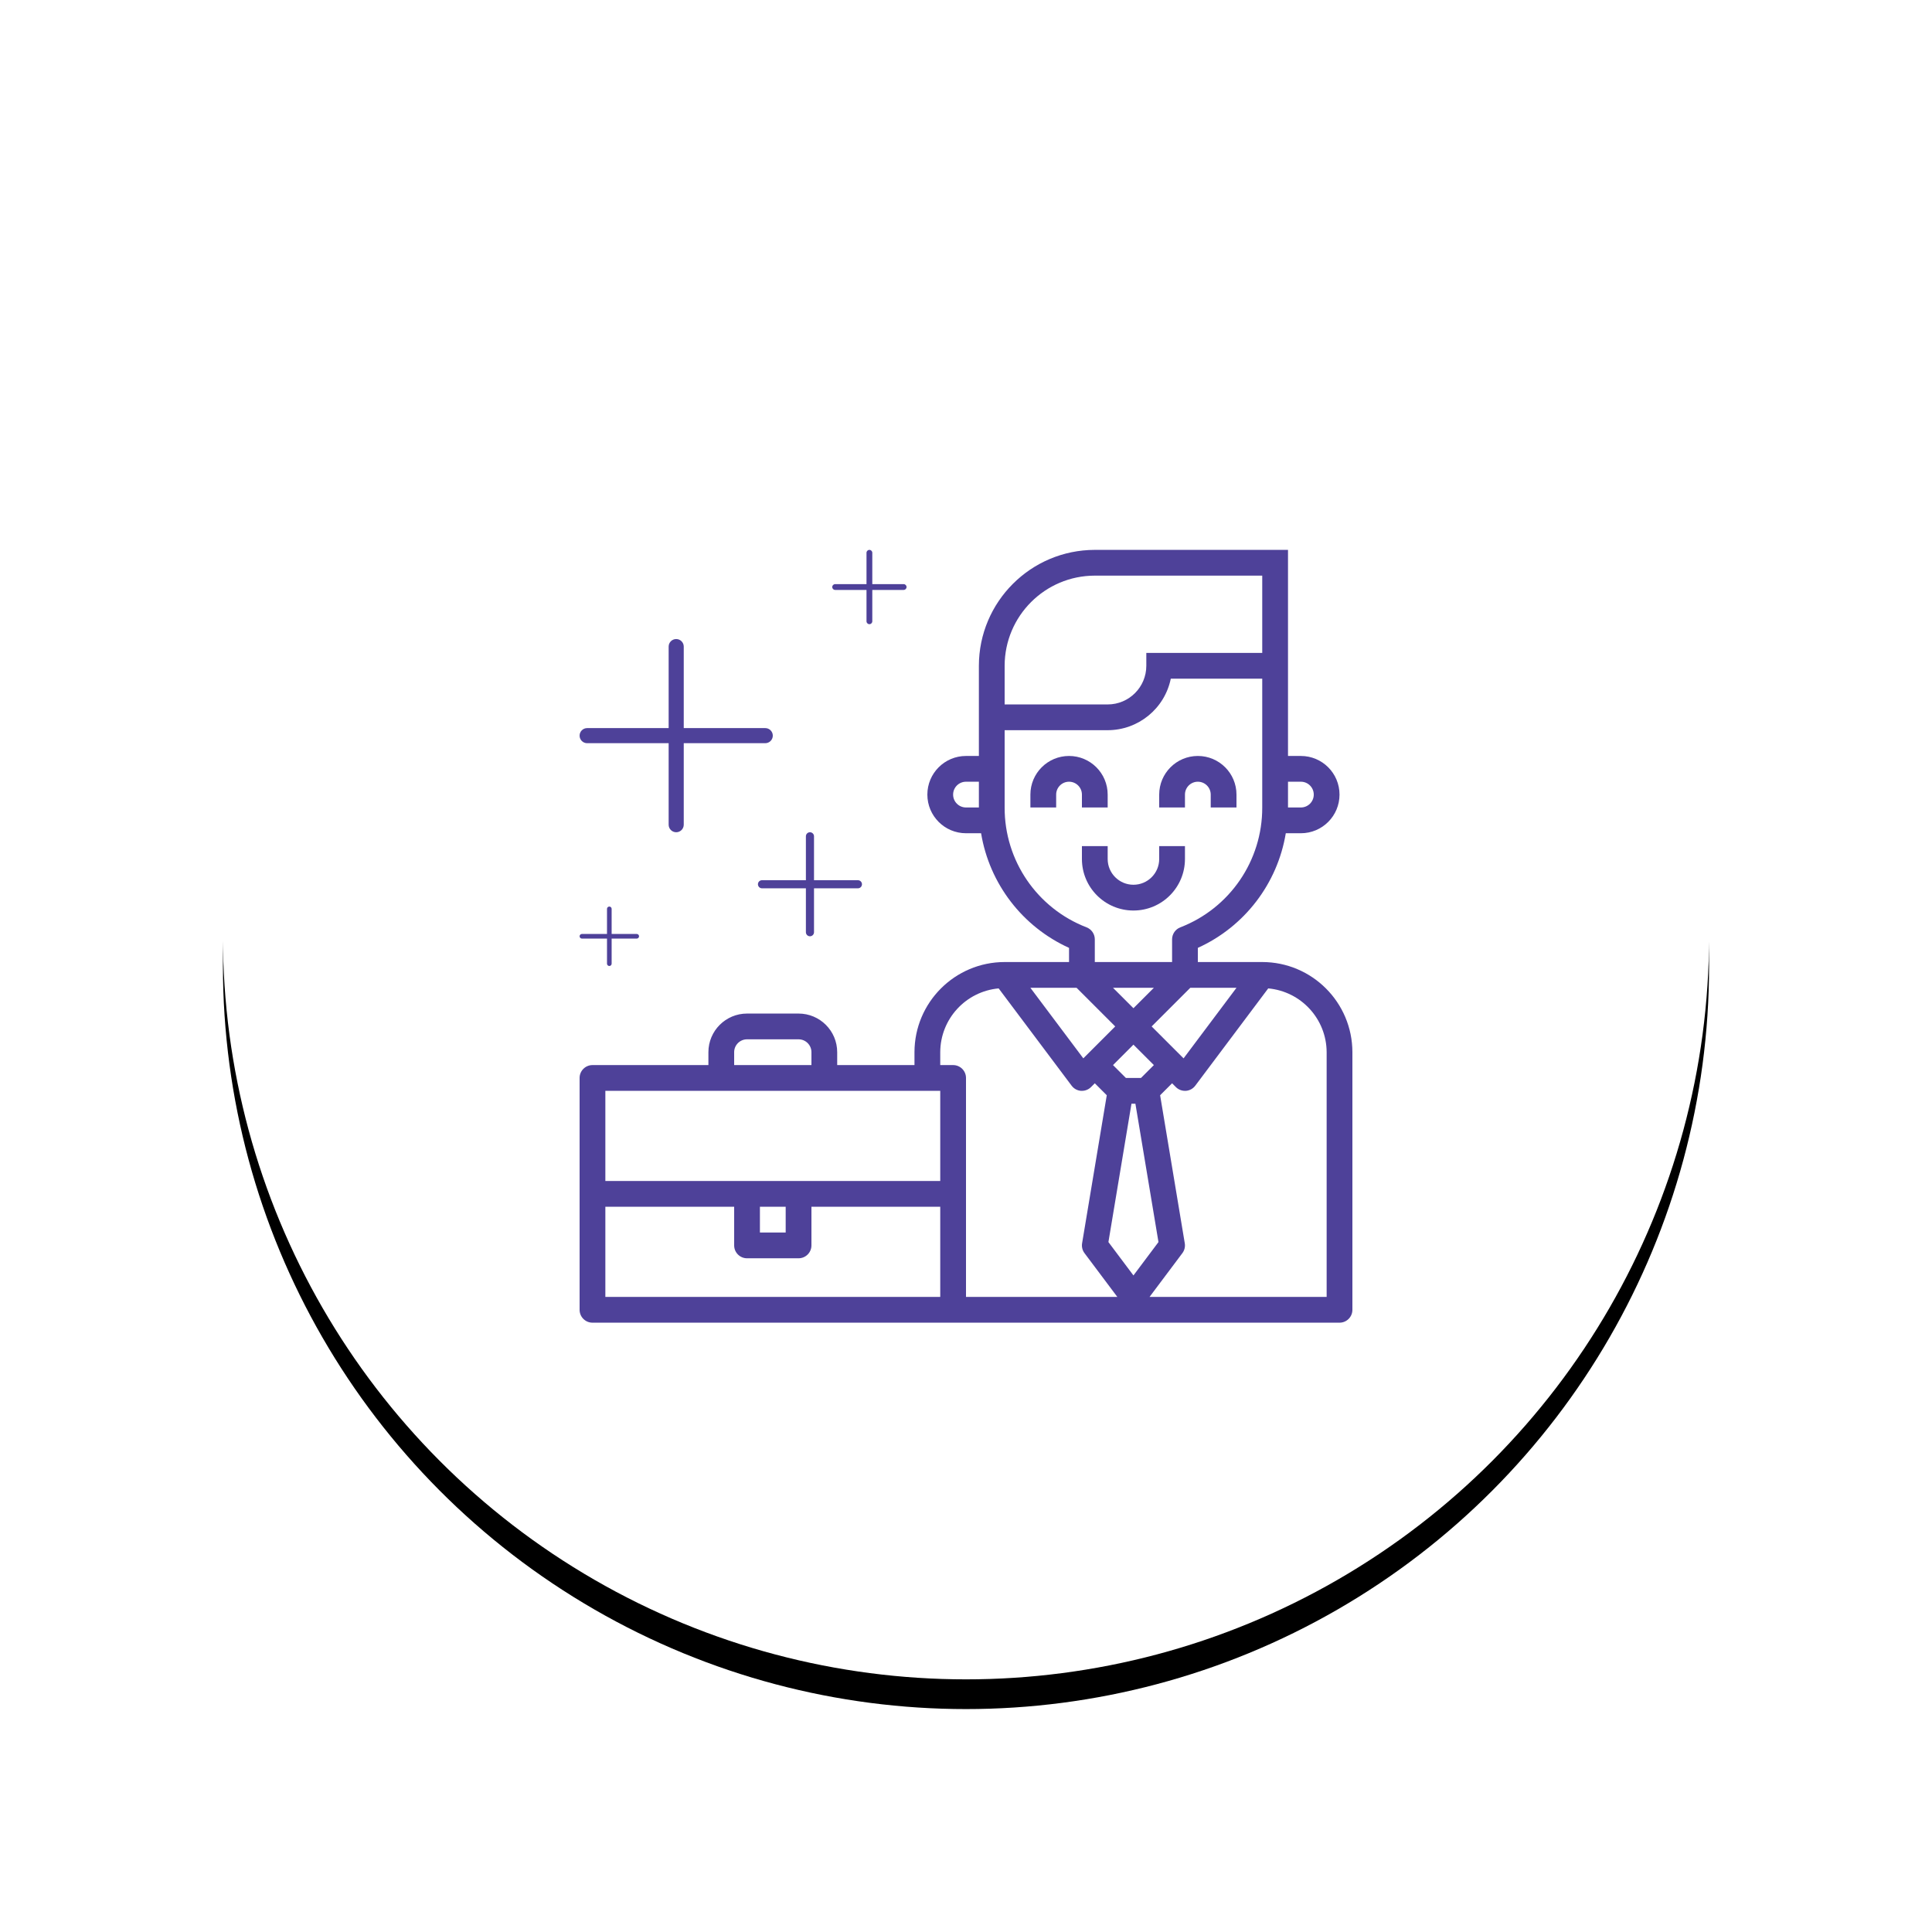
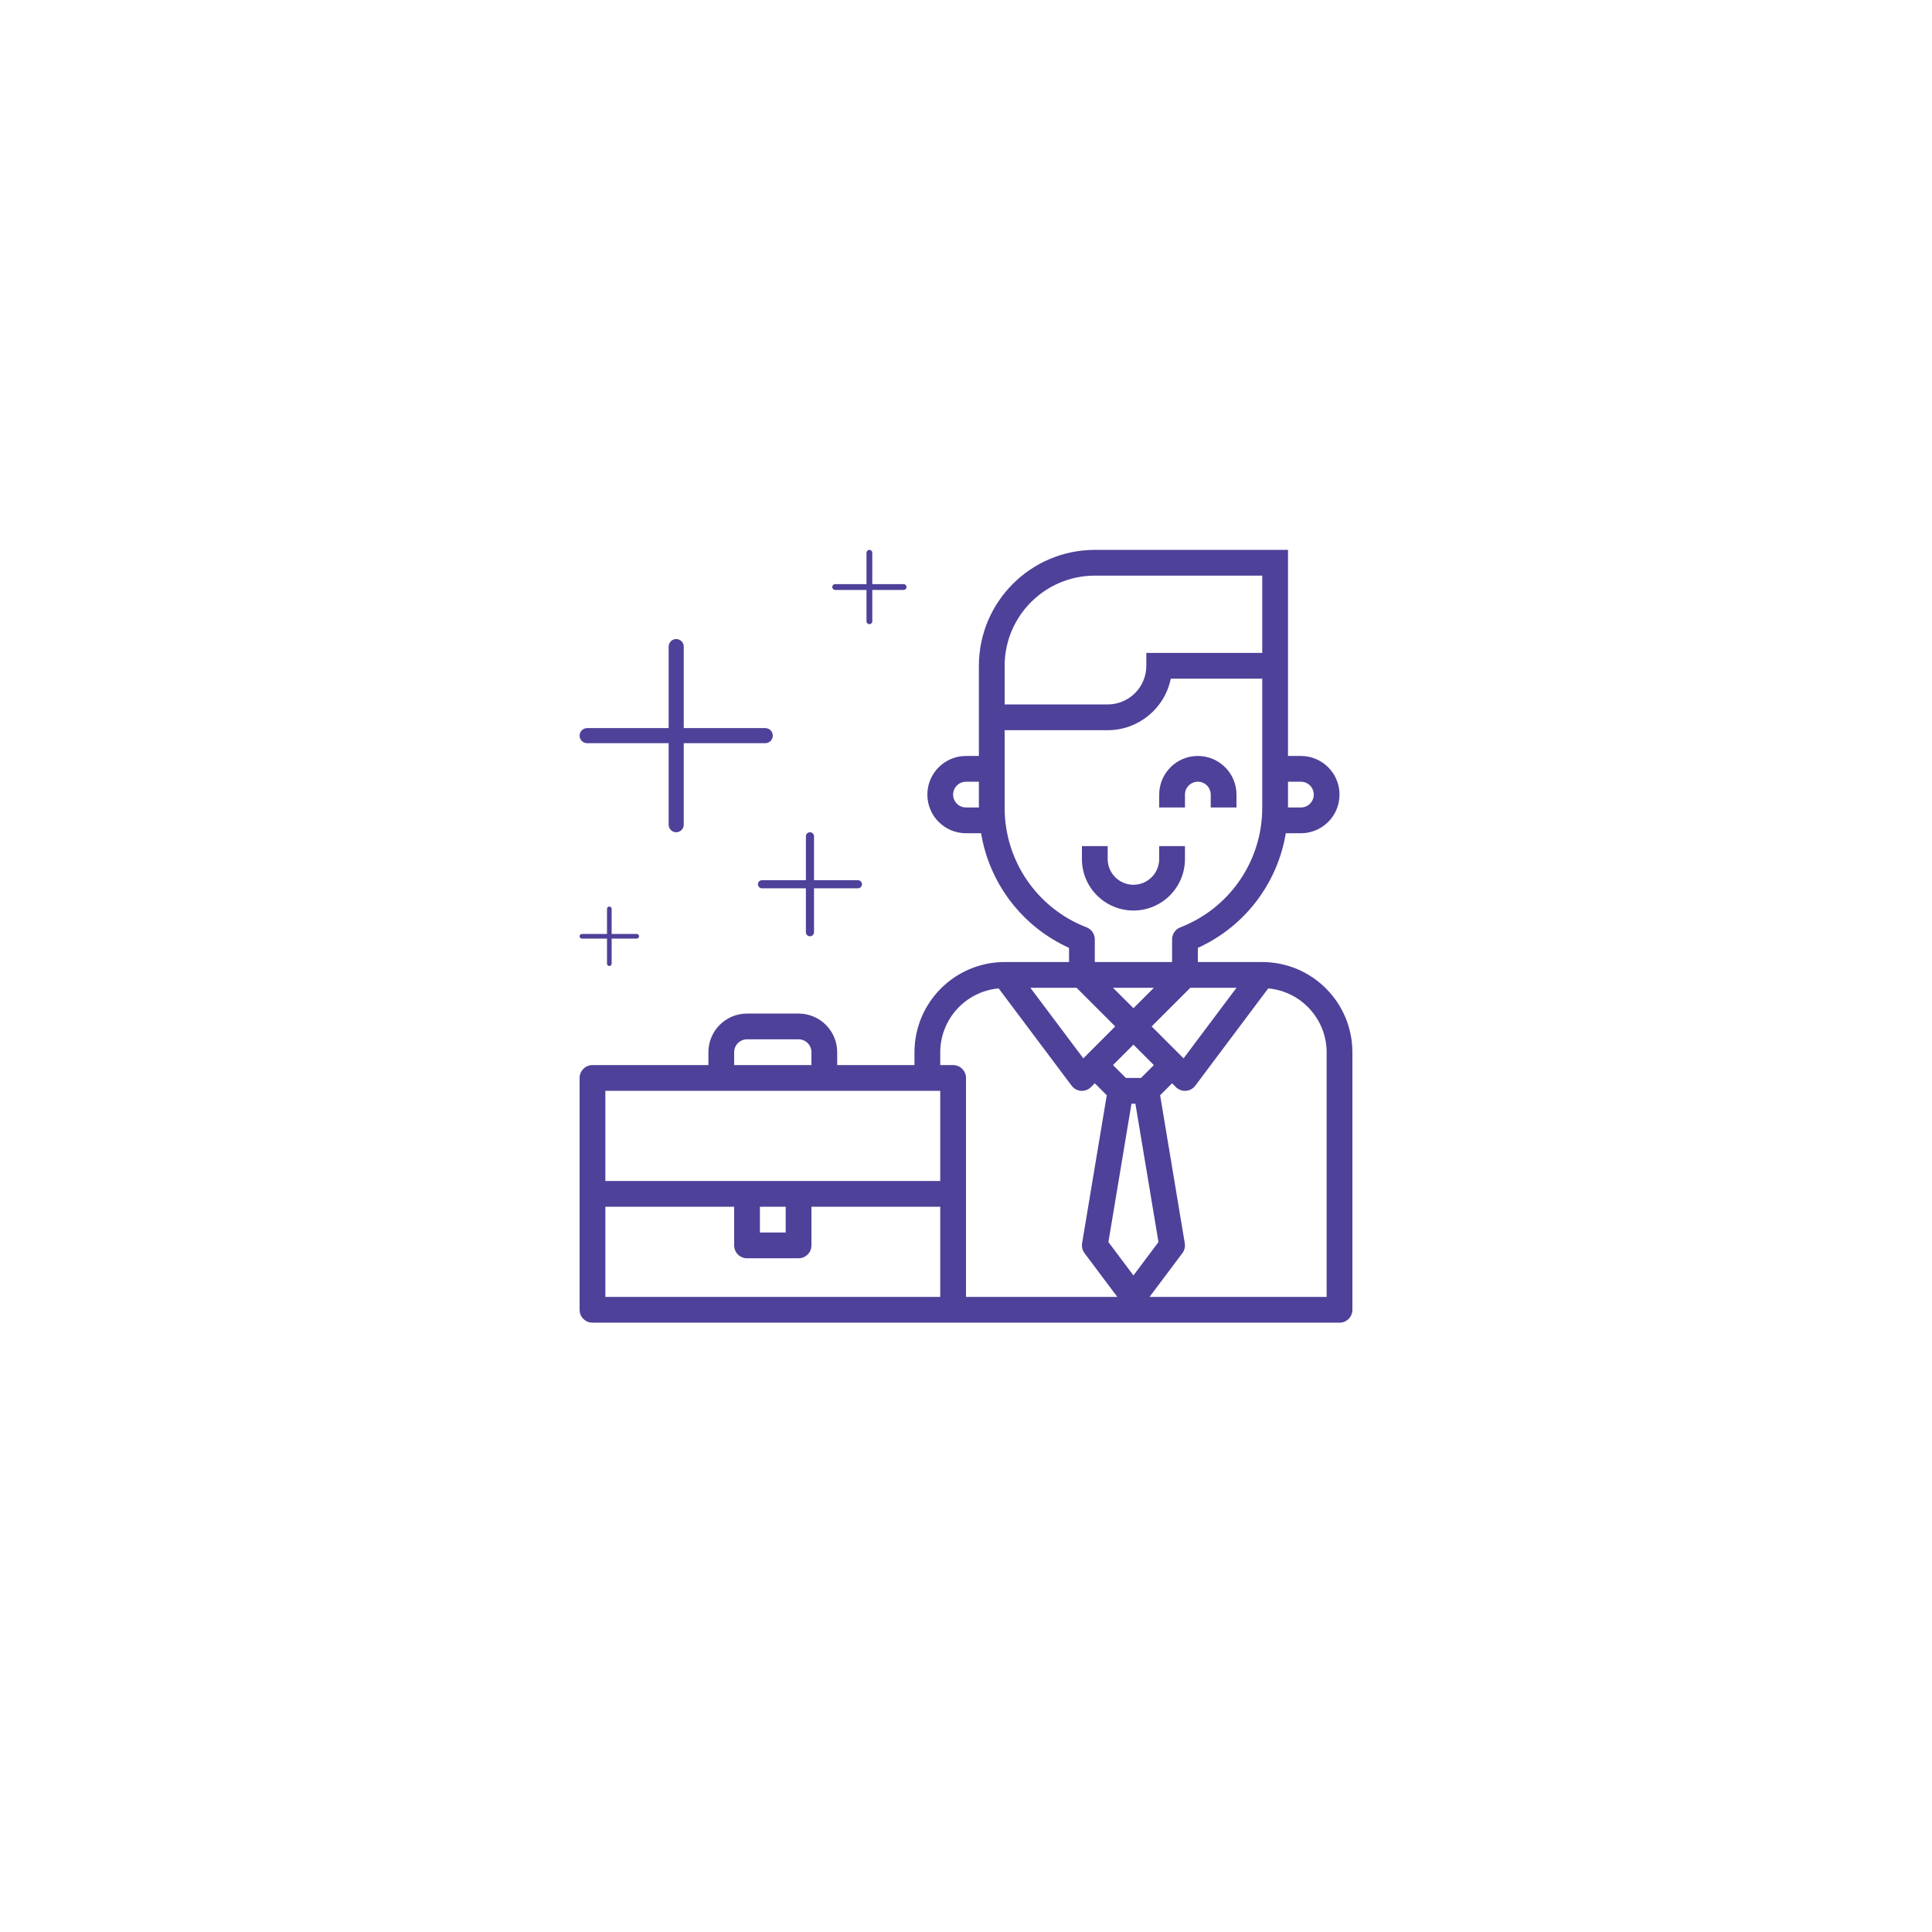
<svg xmlns="http://www.w3.org/2000/svg" xmlns:xlink="http://www.w3.org/1999/xlink" width="130px" height="130px" viewBox="0 0 130 130" version="1.1">
  <title>Client Loyalty</title>
  <defs>
-     <circle id="path-1" cx="50" cy="50" r="50" />
    <filter x="-23.5%" y="-21.5%" width="147.0%" height="147.0%" id="filter-2">
      <feOffset dx="0" dy="2" in="SourceAlpha" result="shadowOffsetOuter1" />
      <feGaussianBlur stdDeviation="7.5" in="shadowOffsetOuter1" result="shadowBlurOuter1" />
      <feColorMatrix values="0 0 0 0 0.306 0 0 0 0 0.255 0 0 0 0 0.6 0 0 0 0.246 0" type="matrix" in="shadowBlurOuter1" />
    </filter>
  </defs>
  <g id="Symbols" stroke="none" stroke-width="1" fill="none" fill-rule="evenodd">
    <g id="Client-Loyalty" transform="translate(15, 13)">
      <g id="Oval-3">
        <use fill="black" fill-opacity="1" filter="url(#filter-2)" xlink:href="#path-1" />
        <use fill="#FFFFFF" fill-rule="evenodd" xlink:href="#path-1" />
      </g>
      <g id="businessman(1)" transform="translate(24, 24)" fill="#4E4199" fill-rule="nonzero">
-         <path d="M32.933,13.867 C31.497,13.867 30.333,15.031 30.333,16.467 L30.333,17.333 L32.067,17.333 L32.067,16.467 C32.067,15.988 32.455,15.6 32.933,15.6 C33.412,15.6 33.8,15.988 33.8,16.467 L33.8,17.333 L35.533,17.333 L35.533,16.467 C35.533,15.031 34.369,13.867 32.933,13.867 Z" id="Shape" />
        <path d="M41.6,13.867 C40.164,13.867 39,15.031 39,16.467 L39,17.333 L40.733,17.333 L40.733,16.467 C40.733,15.988 41.121,15.6 41.6,15.6 C42.079,15.6 42.467,15.988 42.467,16.467 L42.467,17.333 L44.2,17.333 L44.2,16.467 C44.2,15.031 43.036,13.867 41.6,13.867 Z" id="Shape" />
        <path d="M39,19.933 L39,20.8 C39,21.757 38.224,22.533 37.267,22.533 C36.309,22.533 35.533,21.757 35.533,20.8 L35.533,19.933 L33.8,19.933 L33.8,20.8 C33.8,22.715 35.352,24.267 37.267,24.267 C39.181,24.267 40.733,22.715 40.733,20.8 L40.733,19.933 L39,19.933 Z" id="Shape" />
        <path d="M45.933,27.733 L41.6,27.733 L41.6,26.78 C44.736,25.358 46.956,22.464 47.518,19.067 L48.533,19.067 C49.969,19.067 51.133,17.903 51.133,16.467 C51.133,15.031 49.969,13.867 48.533,13.867 L47.667,13.867 L47.667,0 L34.667,0 C30.361,0.005 26.871,3.494 26.867,7.8 L26.867,13.867 L26,13.867 C24.564,13.867 23.4,15.031 23.4,16.467 C23.4,17.903 24.564,19.067 26,19.067 L27.015,19.067 C27.577,22.464 29.797,25.358 32.933,26.78 L32.933,27.733 L28.6,27.733 C25.251,27.737 22.537,30.451 22.533,33.8 L22.533,34.667 L17.333,34.667 L17.333,33.8 C17.333,32.364 16.169,31.2 14.733,31.2 L11.267,31.2 C9.831,31.2 8.667,32.364 8.667,33.8 L8.667,34.667 L0.867,34.667 C0.388,34.667 0,35.055 0,35.533 L0,51.133 C0,51.612 0.388,52 0.867,52 L51.133,52 C51.612,52 52,51.612 52,51.133 L52,33.8 C51.996,30.451 49.282,27.737 45.933,27.733 Z M47.667,15.6 L48.533,15.6 C49.012,15.6 49.4,15.988 49.4,16.467 C49.4,16.945 49.012,17.333 48.533,17.333 L47.667,17.333 L47.667,15.6 Z M26.867,17.333 L26,17.333 C25.521,17.333 25.133,16.945 25.133,16.467 C25.133,15.988 25.521,15.6 26,15.6 L26.867,15.6 L26.867,17.333 Z M44.2,29.467 L40.64,34.214 L40.479,34.054 L38.492,32.067 L41.092,29.467 L44.2,29.467 Z M38.641,34.667 L37.775,35.533 L36.759,35.533 L35.892,34.667 L37.267,33.292 L38.641,34.667 Z M35.892,29.467 L38.641,29.467 L37.267,30.841 L35.892,29.467 Z M28.6,7.8 C28.604,4.451 31.318,1.737 34.667,1.733 L45.933,1.733 L45.933,6.933 L38.133,6.933 L38.133,7.8 C38.133,9.236 36.969,10.4 35.533,10.4 L28.6,10.4 L28.6,7.8 Z M28.6,17.333 L28.6,12.133 L35.533,12.133 C37.592,12.131 39.366,10.683 39.78,8.667 L45.933,8.667 L45.933,17.333 C45.945,20.906 43.751,24.115 40.418,25.4 C40.086,25.53 39.867,25.85 39.867,26.207 L39.867,27.733 L34.667,27.733 L34.667,26.207 C34.667,25.85 34.448,25.53 34.115,25.4 C30.782,24.115 28.588,20.906 28.6,17.333 Z M33.441,29.467 L36.041,32.067 L34.054,34.054 L33.894,34.214 L30.333,29.467 L33.441,29.467 Z M10.4,33.8 C10.4,33.321 10.788,32.933 11.267,32.933 L14.733,32.933 C15.212,32.933 15.6,33.321 15.6,33.8 L15.6,34.667 L10.4,34.667 L10.4,33.8 Z M24.267,50.267 L1.733,50.267 L1.733,44.2 L10.4,44.2 L10.4,46.8 C10.4,47.279 10.788,47.667 11.267,47.667 L14.733,47.667 C15.212,47.667 15.6,47.279 15.6,46.8 L15.6,44.2 L24.267,44.2 L24.267,50.267 Z M12.133,45.933 L12.133,44.2 L13.867,44.2 L13.867,45.933 L12.133,45.933 Z M24.267,42.467 L1.733,42.467 L1.733,36.4 L24.267,36.4 L24.267,42.467 Z M26,50.267 L26,35.533 C26,35.055 25.612,34.667 25.133,34.667 L24.267,34.667 L24.267,33.8 C24.274,31.57 25.976,29.711 28.197,29.507 L33.107,36.053 C33.257,36.255 33.488,36.382 33.738,36.4 L33.8,36.4 C34.03,36.4 34.25,36.309 34.413,36.146 L34.667,35.892 L35.472,36.697 L33.812,46.657 C33.773,46.891 33.831,47.13 33.973,47.32 L36.183,50.267 L26,50.267 Z M35.583,46.576 L37.134,37.267 L37.399,37.267 L38.951,46.576 L37.267,48.822 L35.583,46.576 Z M50.267,50.267 L38.35,50.267 L40.56,47.32 C40.702,47.13 40.76,46.891 40.721,46.657 L39.062,36.697 L39.867,35.892 L40.121,36.146 C40.283,36.309 40.503,36.4 40.733,36.4 L40.795,36.4 C41.046,36.382 41.276,36.255 41.427,36.053 L46.336,29.507 C48.557,29.711 50.259,31.57 50.267,33.8 L50.267,50.267 Z" id="Shape" />
        <g id="plus(1)">
          <path d="M12.492,11.992 L7.008,11.992 L7.008,6.508 C7.008,6.227 6.78,6 6.5,6 C6.22,6 5.992,6.227 5.992,6.508 L5.992,11.992 L0.508,11.992 C0.227,11.992 0,12.22 0,12.5 C0,12.78 0.227,13.008 0.508,13.008 L5.992,13.008 L5.992,18.492 C5.992,18.773 6.22,19 6.5,19 C6.78,19 7.008,18.773 7.008,18.492 L7.008,13.008 L12.492,13.008 C12.773,13.008 13,12.78 13,12.5 C13,12.22 12.773,11.992 12.492,11.992 Z" id="Shape" />
          <path d="M18.727,22.227 L15.773,22.227 L15.773,19.273 C15.773,19.122 15.651,19 15.5,19 C15.349,19 15.227,19.122 15.227,19.273 L15.227,22.227 L12.273,22.227 C12.122,22.227 12,22.349 12,22.5 C12,22.651 12.122,22.773 12.273,22.773 L15.227,22.773 L15.227,25.727 C15.227,25.878 15.349,26 15.5,26 C15.651,26 15.773,25.878 15.773,25.727 L15.773,22.773 L18.727,22.773 C18.878,22.773 19,22.651 19,22.5 C19,22.349 18.878,22.227 18.727,22.227 Z" id="Shape-Copy" />
          <path d="M21.805,2.305 L19.695,2.305 L19.695,0.195 C19.695,0.087 19.608,0 19.5,0 C19.392,0 19.305,0.087 19.305,0.195 L19.305,2.305 L17.195,2.305 C17.087,2.305 17,2.392 17,2.5 C17,2.608 17.087,2.695 17.195,2.695 L19.305,2.695 L19.305,4.805 C19.305,4.913 19.392,5 19.5,5 C19.608,5 19.695,4.913 19.695,4.805 L19.695,2.695 L21.805,2.695 C21.913,2.695 22,2.608 22,2.5 C22,2.392 21.913,2.305 21.805,2.305 Z" id="Shape-Copy-2" />
          <path d="M3.844,25.844 L2.156,25.844 L2.156,24.156 C2.156,24.07 2.086,24 2,24 C1.914,24 1.844,24.07 1.844,24.156 L1.844,25.844 L0.156,25.844 C0.07,25.844 0,25.914 0,26 C0,26.086 0.07,26.156 0.156,26.156 L1.844,26.156 L1.844,27.844 C1.844,27.93 1.914,28 2,28 C2.086,28 2.156,27.93 2.156,27.844 L2.156,26.156 L3.844,26.156 C3.93,26.156 4,26.086 4,26 C4,25.914 3.93,25.844 3.844,25.844 Z" id="Shape-Copy-3" />
        </g>
      </g>
    </g>
  </g>
</svg>